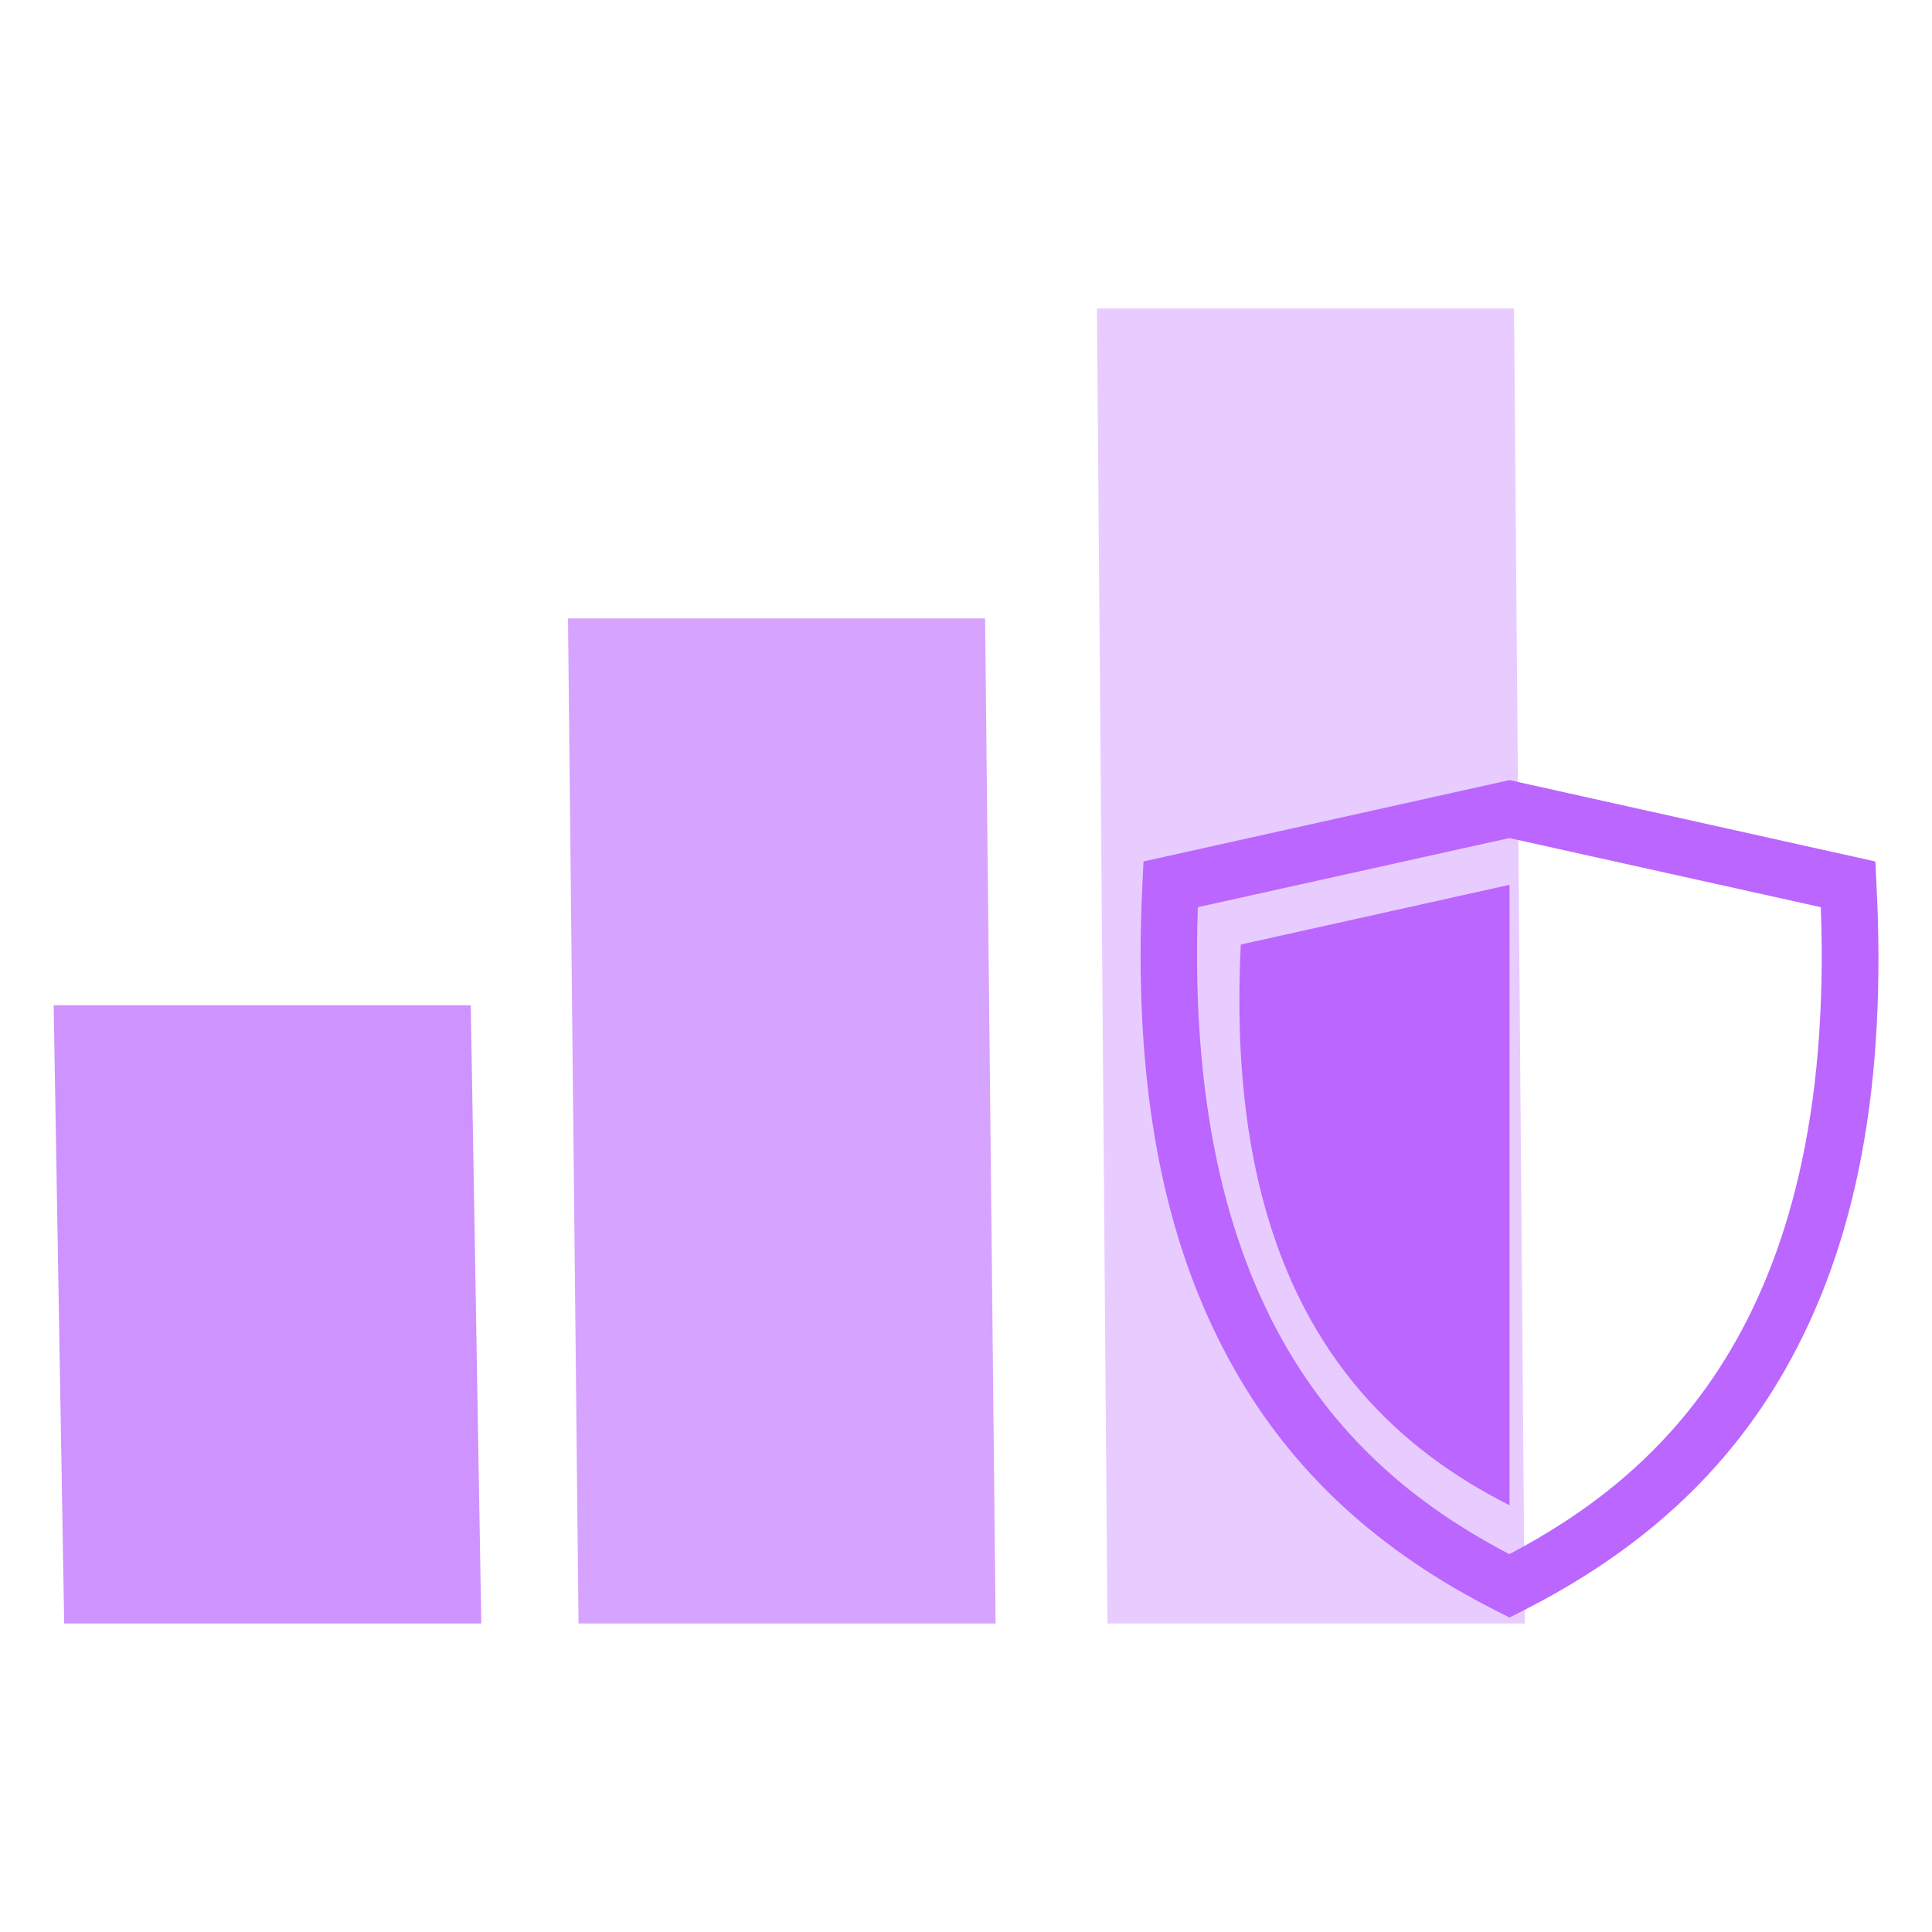
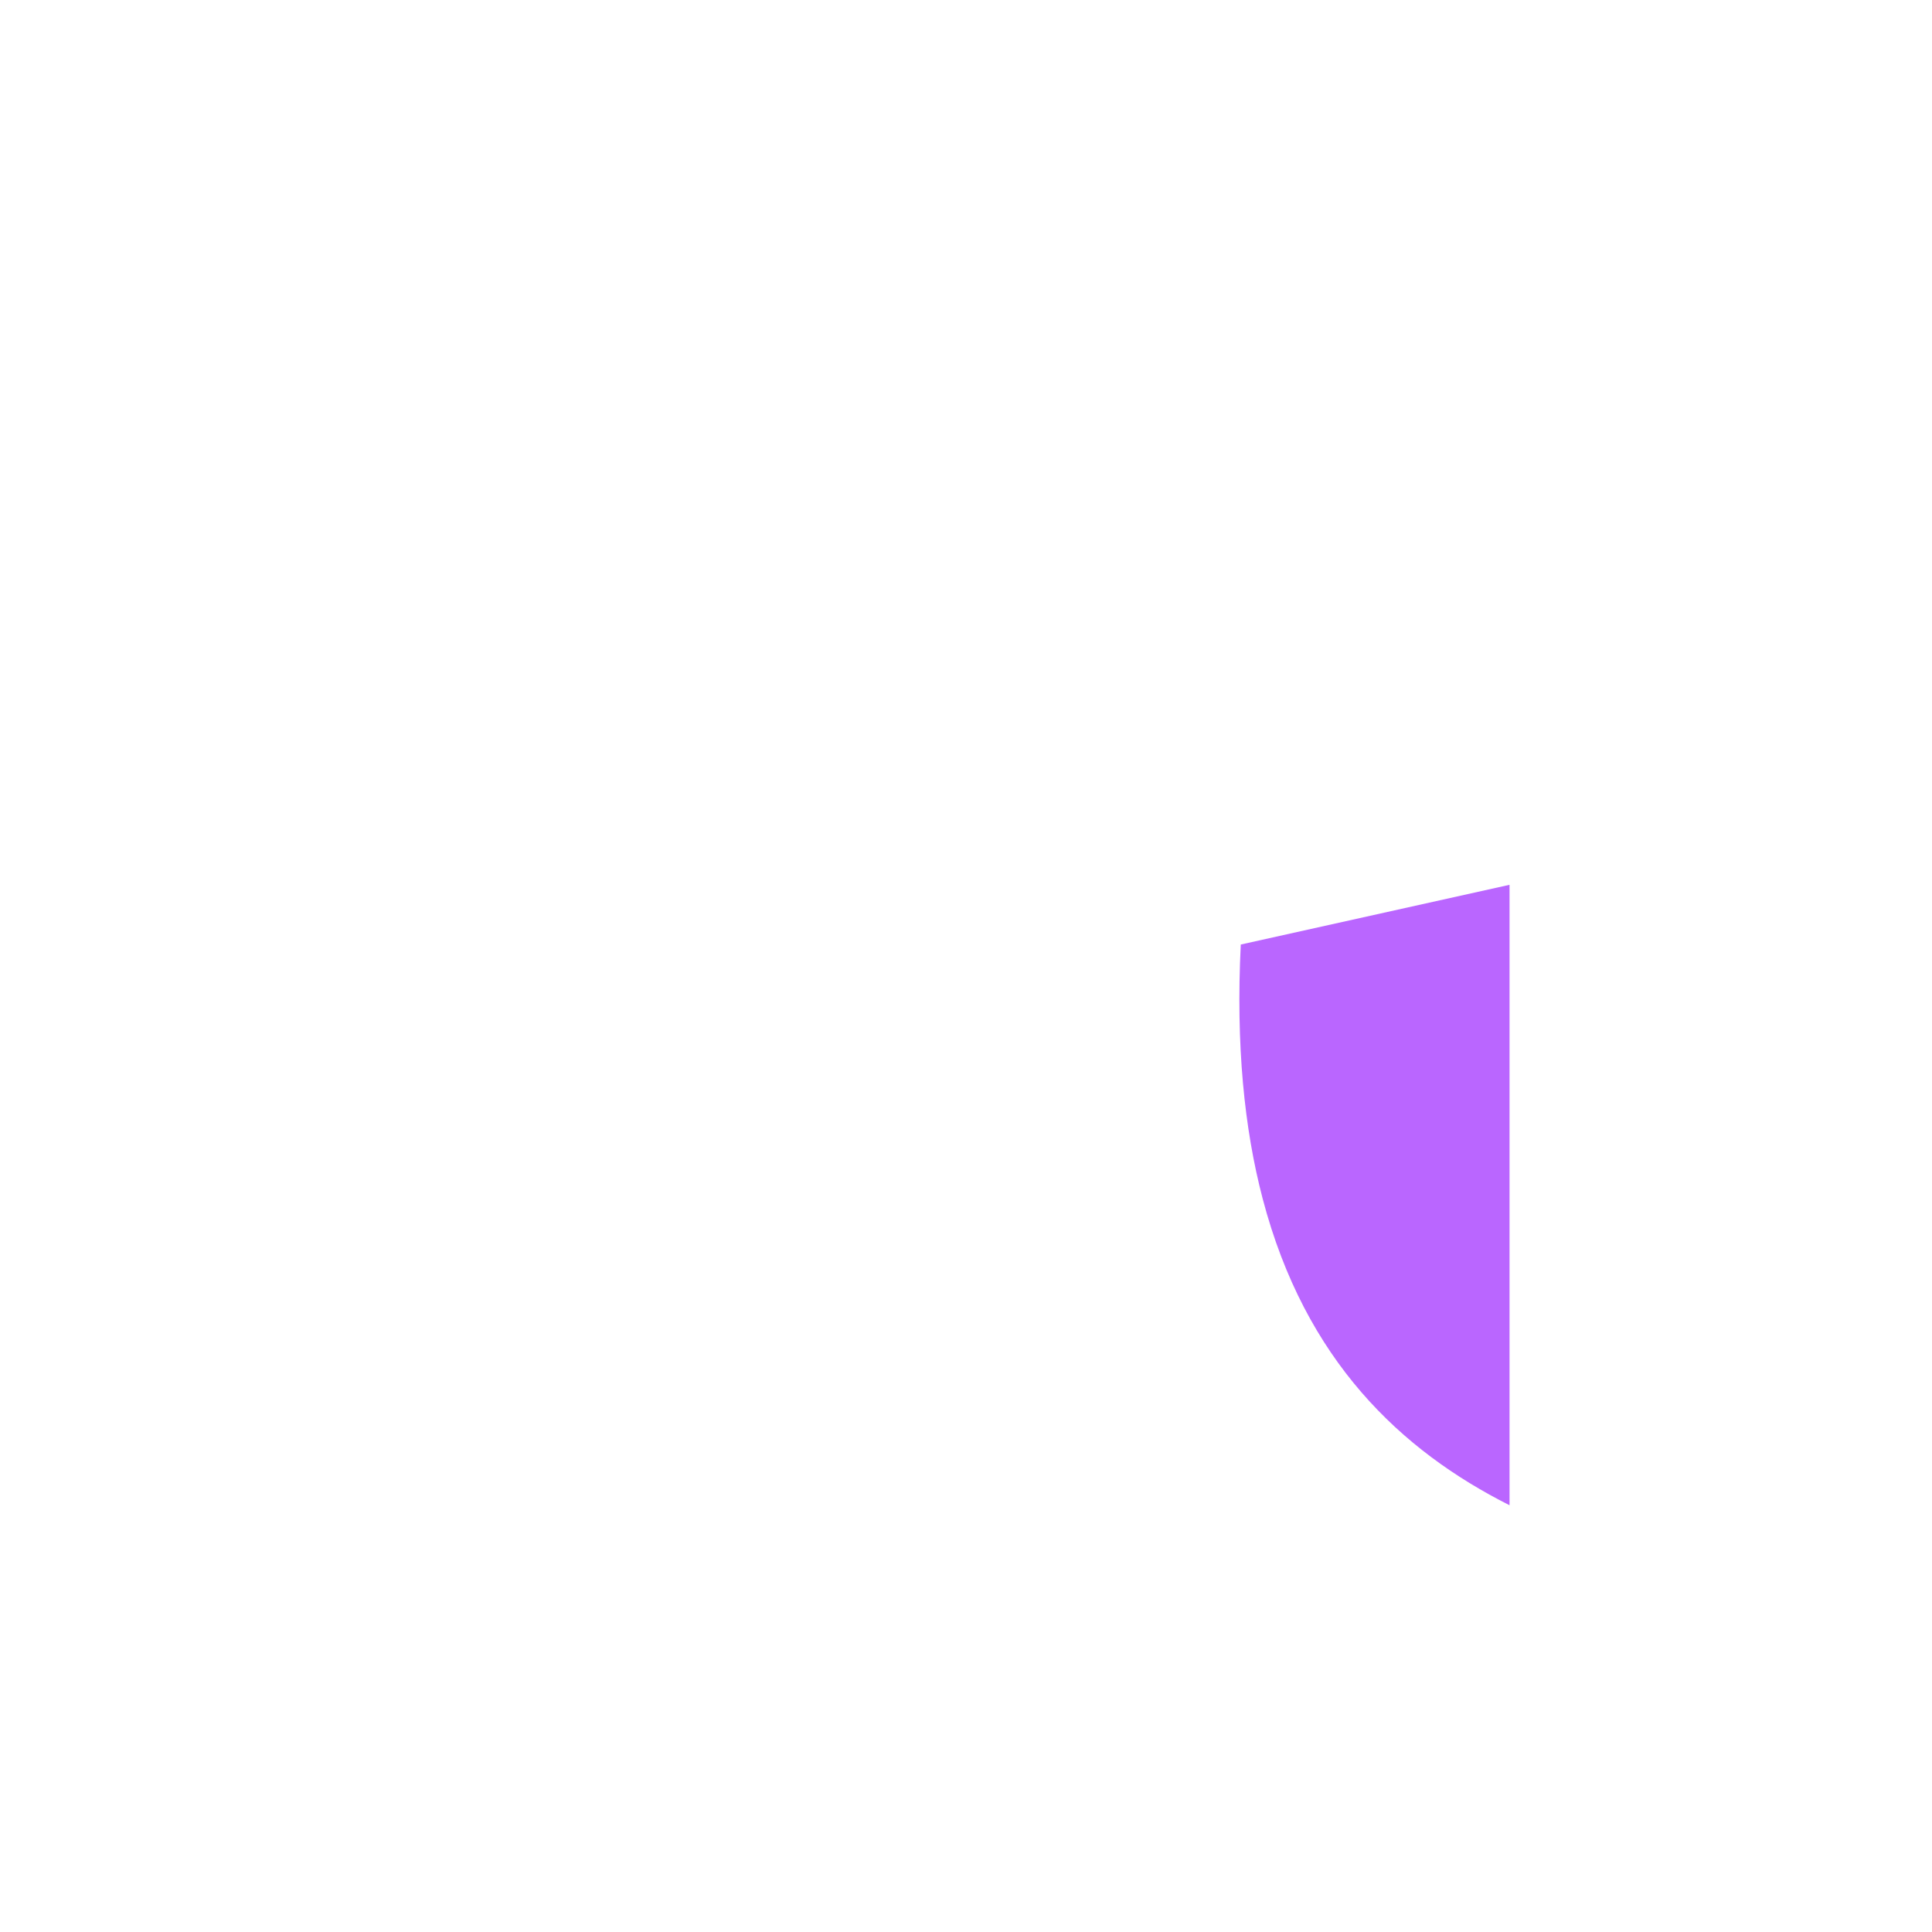
<svg xmlns="http://www.w3.org/2000/svg" id="Layer_1" viewBox="0 0 90 90">
  <defs>
    <style>.cls-1{opacity:.7;}.cls-1,.cls-2,.cls-3,.cls-4{fill:#ba66ff;stroke-width:0px;}.cls-2{opacity:.33;}.cls-3{opacity:.6;}</style>
  </defs>
-   <polygon class="cls-3" points="46.38 75.63 26.95 75.63 26.46 28.81 45.89 28.81 46.38 75.63" />
-   <polygon class="cls-1" points="22.42 75.63 2.99 75.63 2.5 46.83 21.93 46.83 22.42 75.63" />
-   <polygon class="cls-2" points="71.03 75.63 51.59 75.63 51.1 14.37 70.53 14.37 71.03 75.63" />
-   <path class="cls-4" d="M70.32,75.35l-.59-.3c-5.5-2.77-9.51-6.46-12.24-11.29-3.34-5.89-4.73-13.29-4.27-22.63l.05-1,17.05-3.79,17.04,3.79.05,1c.49,9.38-.9,16.79-4.25,22.67-2.72,4.78-6.73,8.46-12.25,11.25l-.59.3ZM55.8,42.26c-.68,19.53,7.75,26.59,14.51,30.14,6.78-3.58,15.23-10.67,14.51-30.14l-14.51-3.22-14.51,3.22Z" />
  <path class="cls-4" d="M70.31,41.22l-12.51,2.78c-.23,4.67.16,8.57,1.02,11.84,1.98,7.54,6.44,11.73,11.5,14.28v-28.9h0Z" />
</svg>